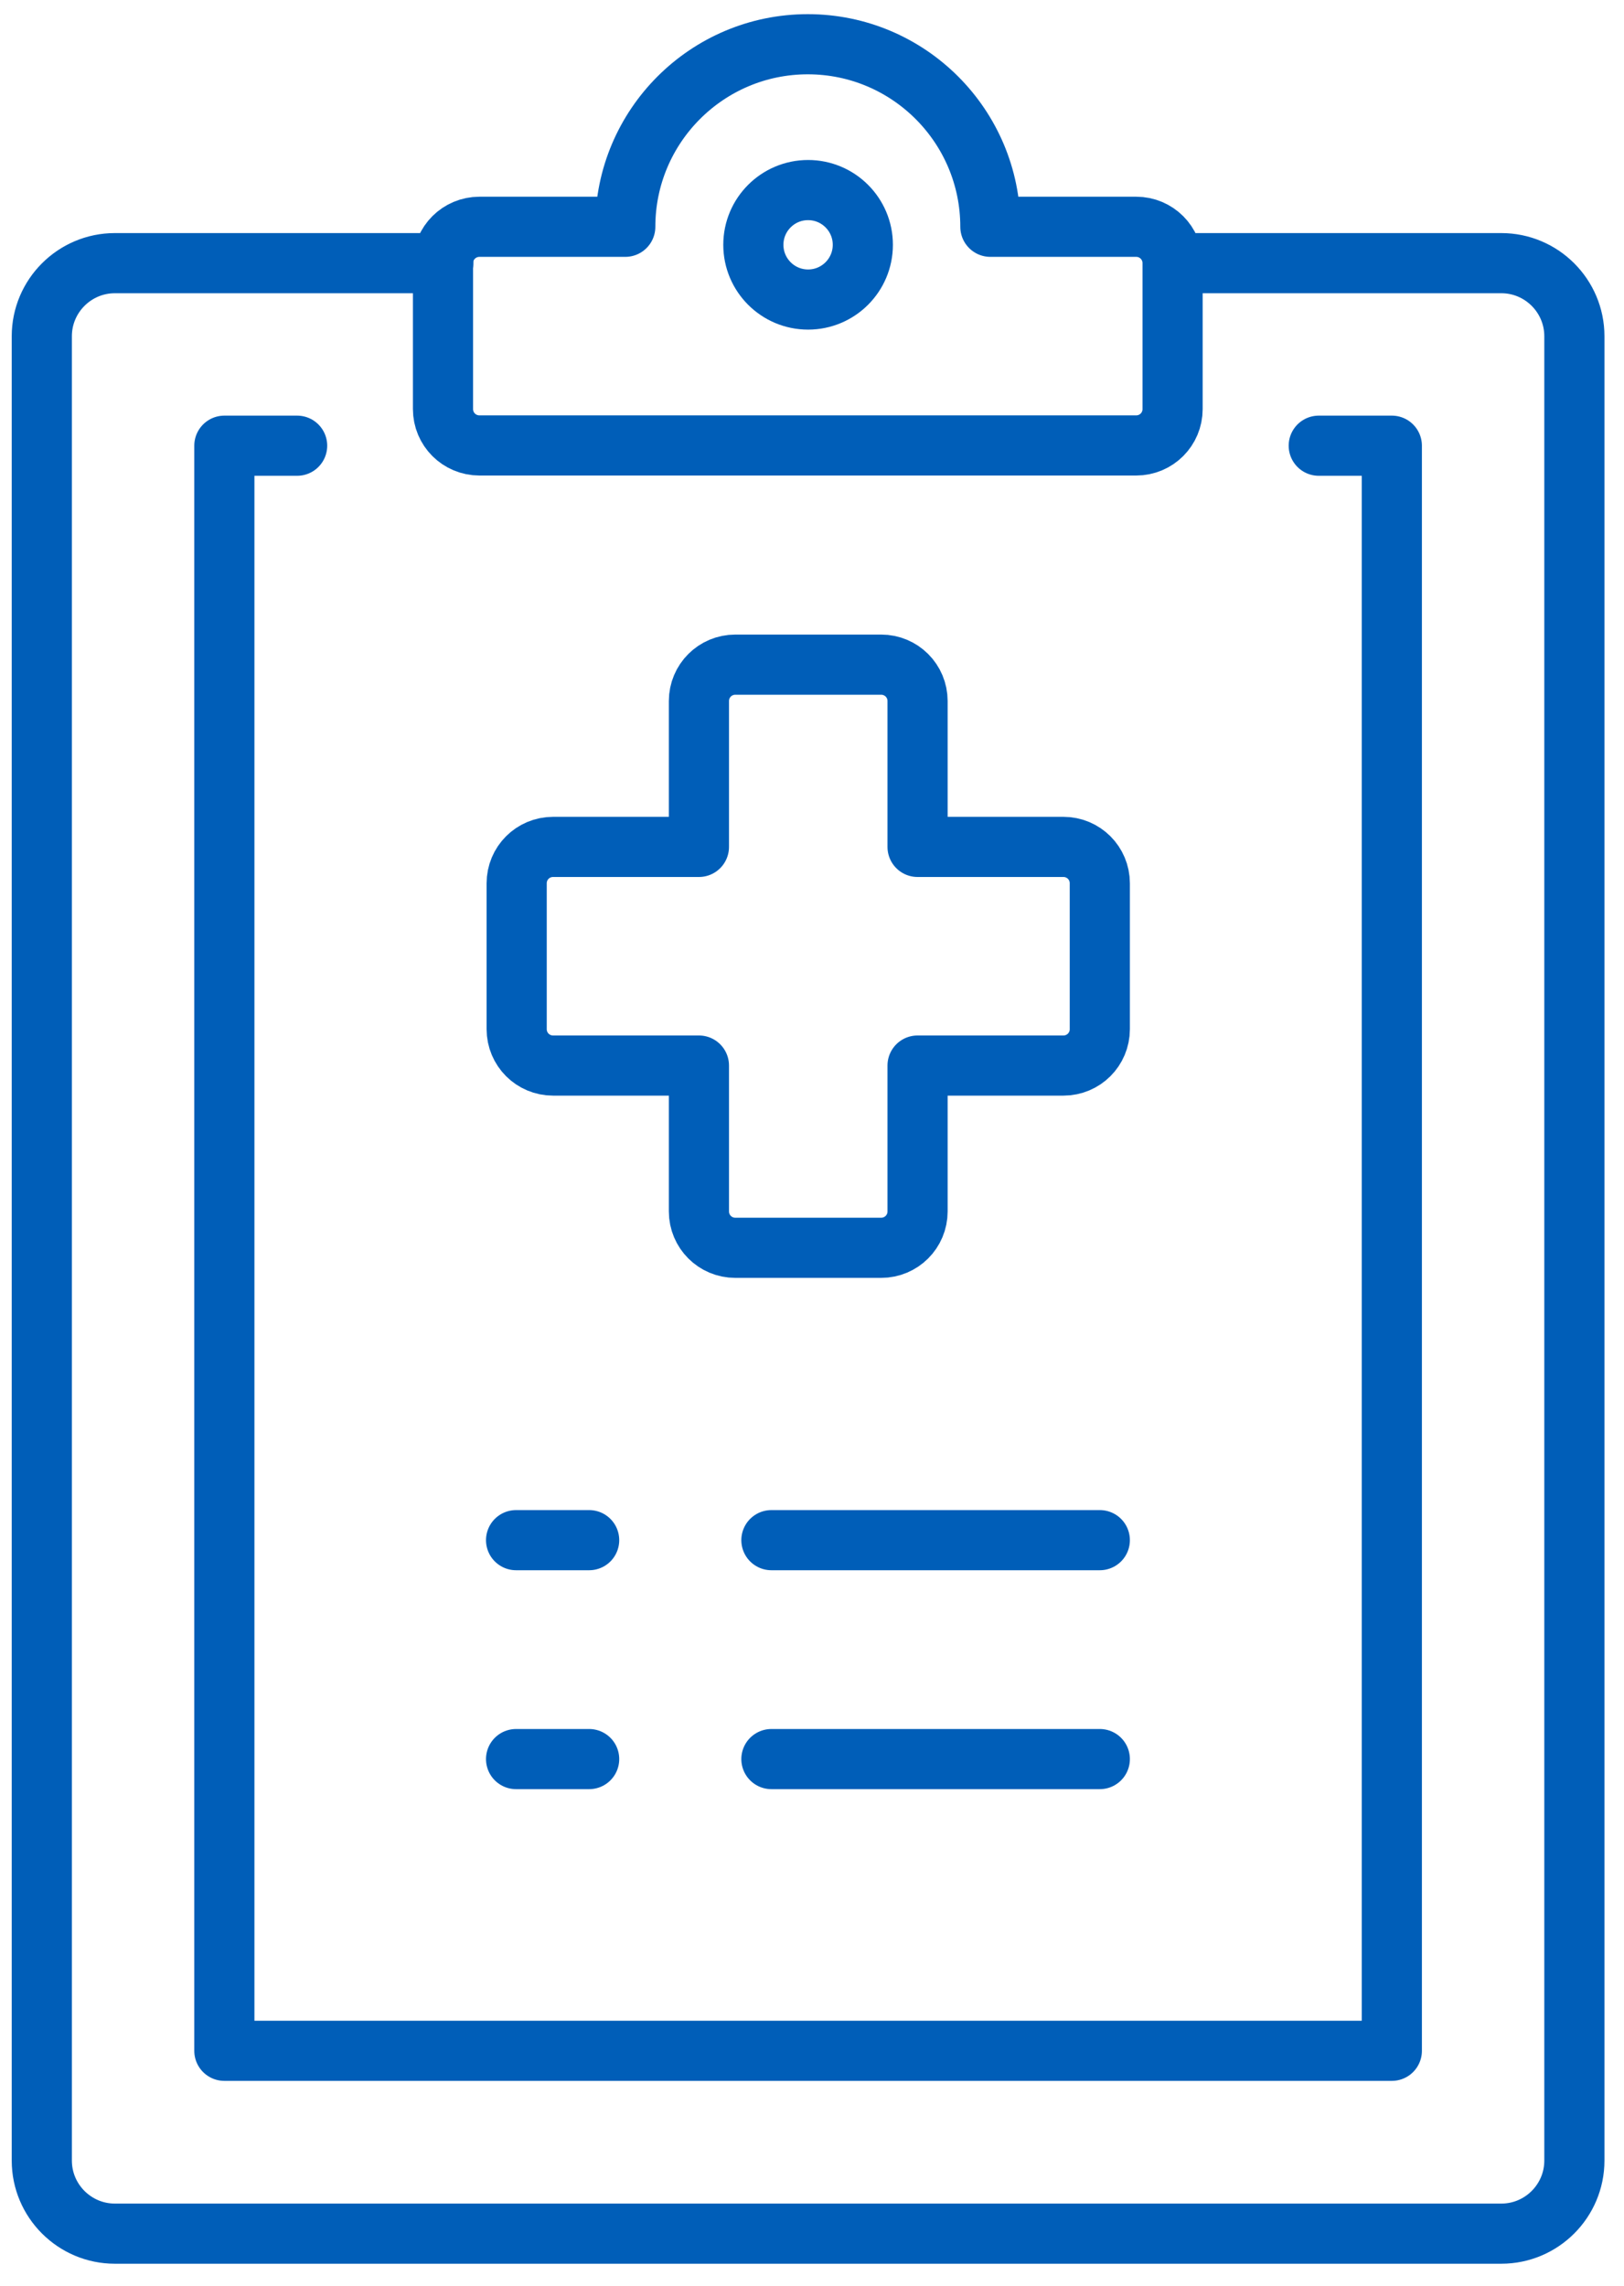
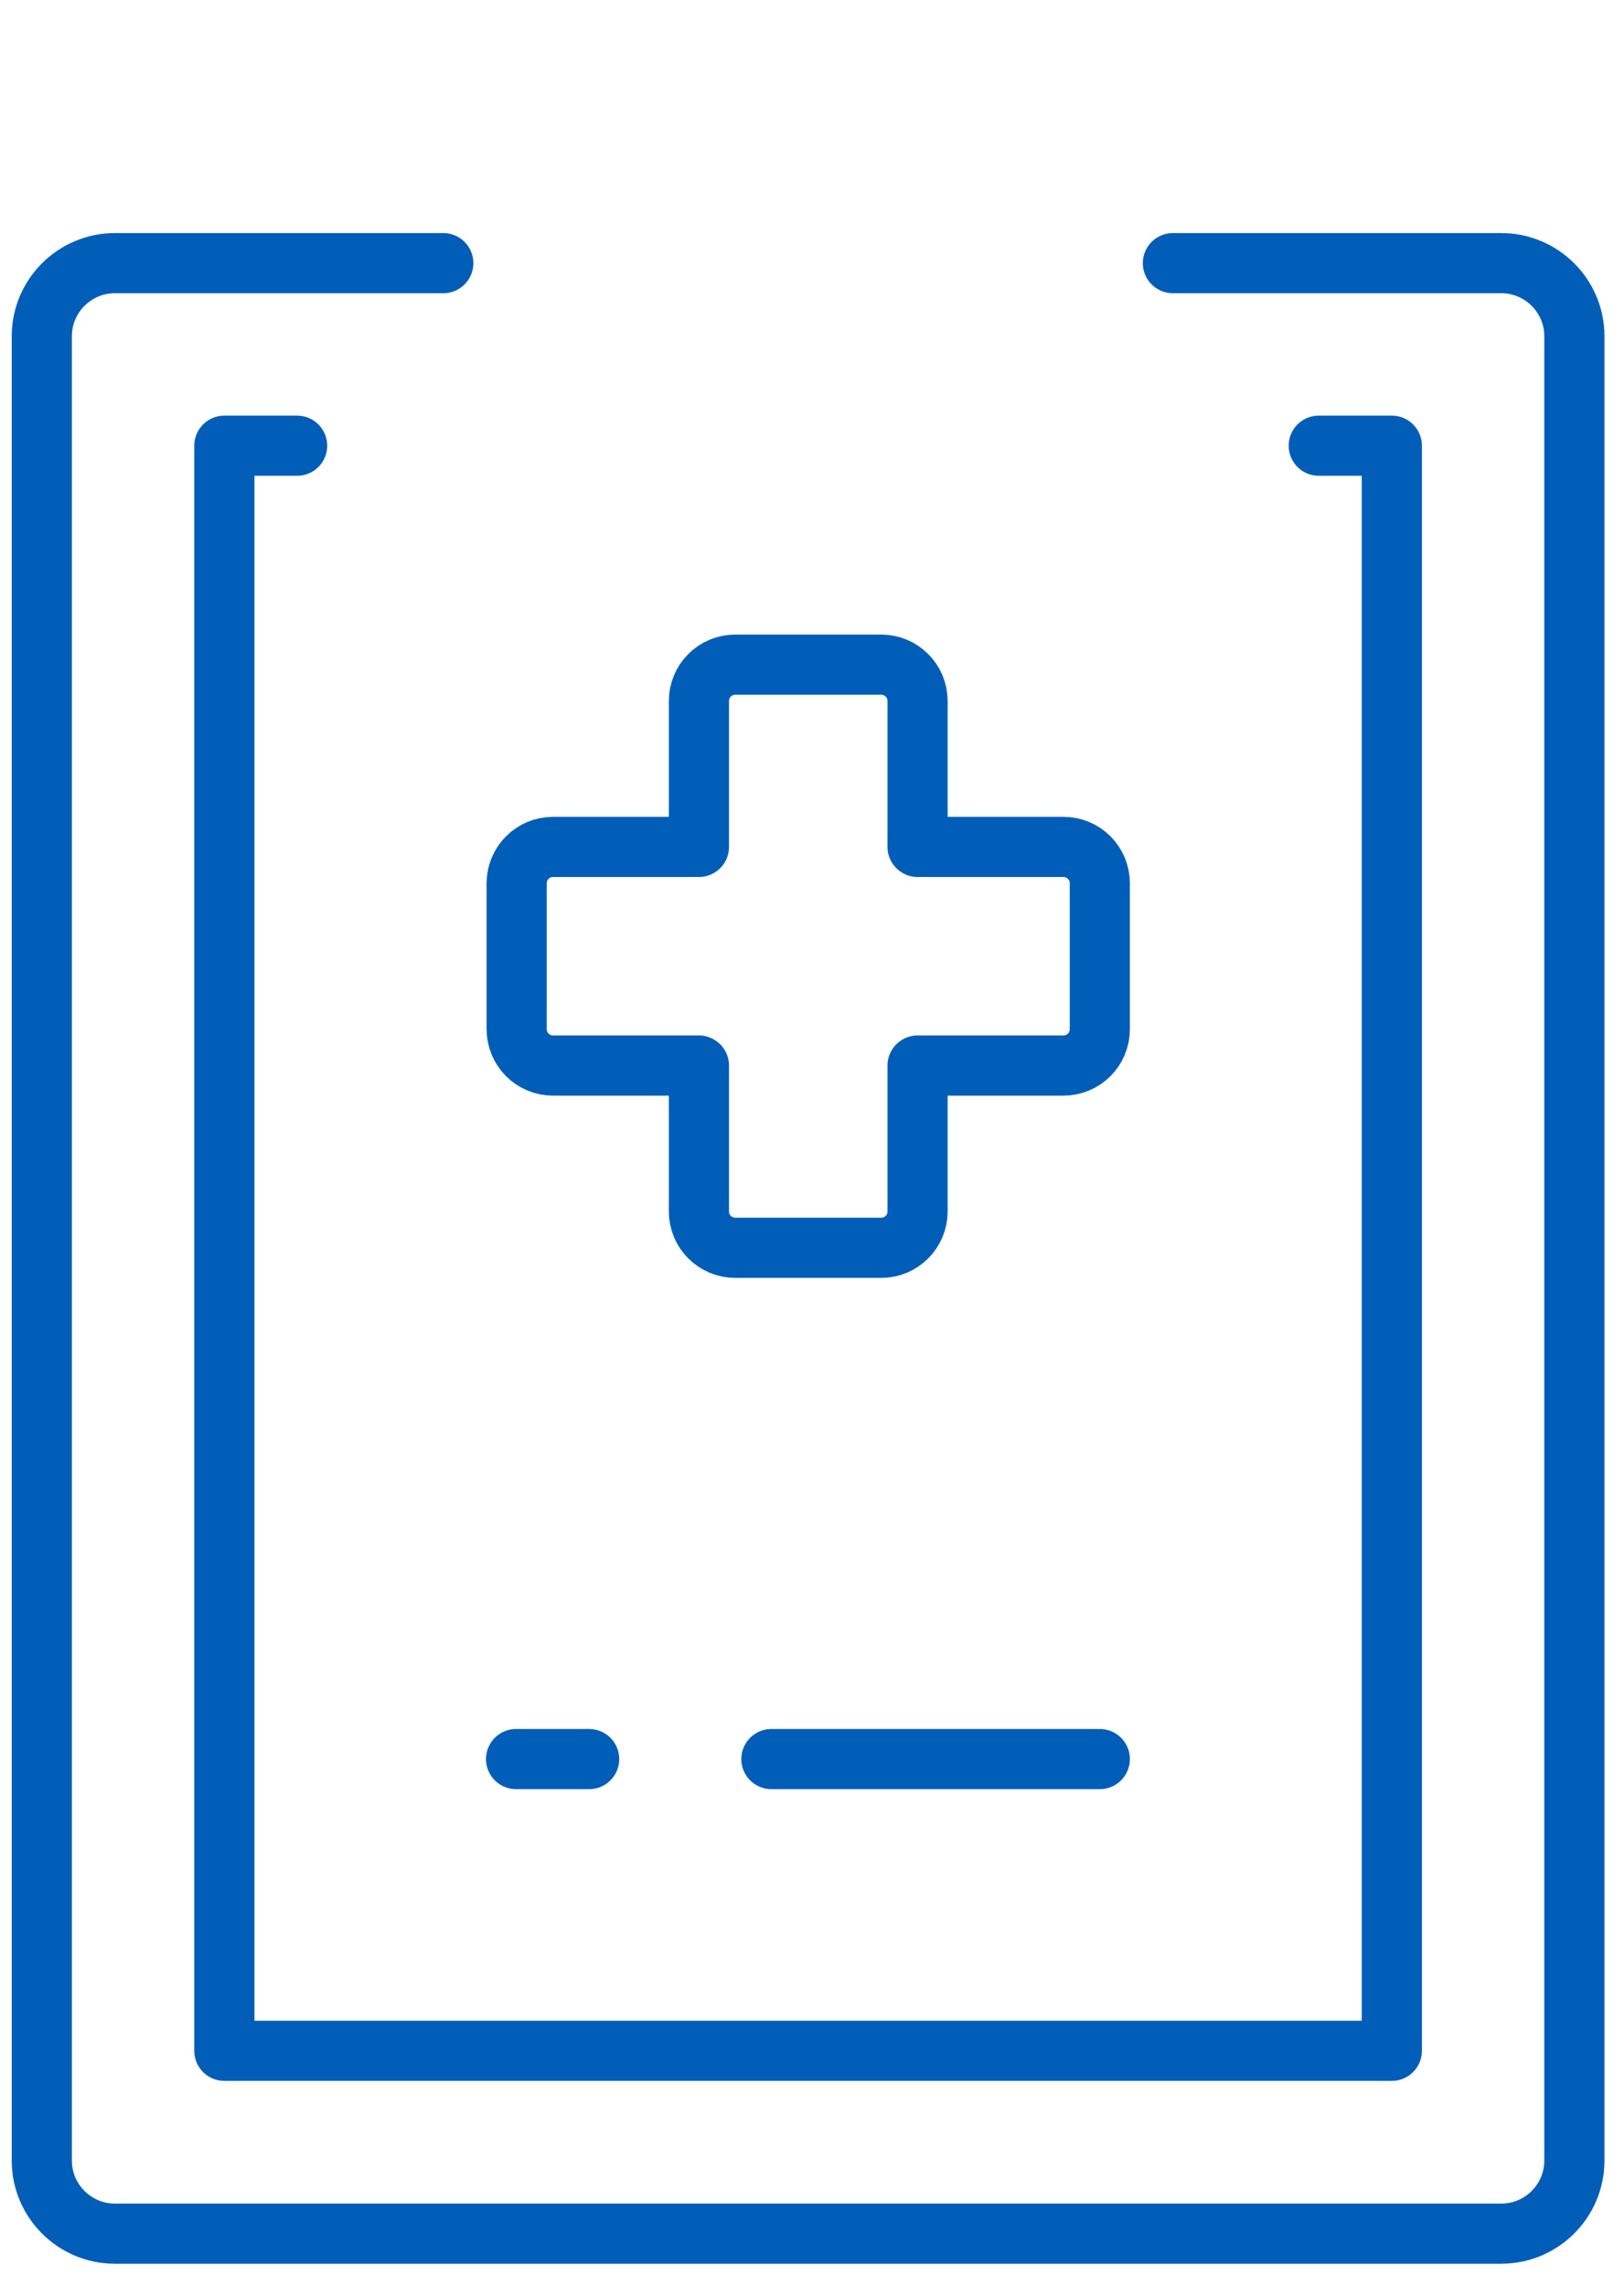
<svg xmlns="http://www.w3.org/2000/svg" width="54" height="76" viewBox="0 0 54 76" fill="none">
  <path d="M39 8.75H49.92C51.26 8.75 52.35 9.84 52.35 11.18V71.84C52.35 73.18 51.26 74.27 49.92 74.27H3.82C2.48 74.27 1.39 73.18 1.39 71.84V11.18C1.39 9.84 2.48 8.75 3.82 8.75H14.74" stroke="#005EB8" stroke-width="2" stroke-linecap="round" stroke-linejoin="round" />
  <path d="M9.88 14.82H7.46V68.19H46.28V14.82H43.85" stroke="#005EB8" stroke-width="2" stroke-linecap="round" stroke-linejoin="round" />
-   <path d="M36.57 51.211H25.65" stroke="#005EB8" stroke-width="2" stroke-linecap="round" stroke-linejoin="round" />
  <path d="M36.57 58.49H25.65" stroke="#005EB8" stroke-width="2" stroke-linecap="round" stroke-linejoin="round" />
-   <path d="M17.16 51.211H19.59" stroke="#005EB8" stroke-width="2" stroke-linecap="round" stroke-linejoin="round" />
  <path d="M17.16 58.49H19.59" stroke="#005EB8" stroke-width="2" stroke-linecap="round" stroke-linejoin="round" />
-   <path d="M14.73 9.961V8.751C14.73 8.081 15.271 7.541 15.941 7.541H20.791C20.791 4.191 23.511 1.471 26.86 1.471C30.21 1.471 32.931 4.191 32.931 7.541H37.781C38.45 7.541 38.99 8.081 38.99 8.751V13.601C38.99 14.271 38.45 14.811 37.781 14.811H15.941C15.271 14.811 14.73 14.271 14.73 13.601V9.961Z" stroke="#005EB8" stroke-width="2" stroke-linecap="round" stroke-linejoin="round" />
-   <path d="M26.87 9.96C27.875 9.96 28.69 9.145 28.69 8.14C28.69 7.135 27.875 6.32 26.87 6.32C25.865 6.32 25.05 7.135 25.05 8.14C25.05 9.145 25.865 9.96 26.87 9.96Z" stroke="#005EB8" stroke-width="2" stroke-linecap="round" stroke-linejoin="round" />
  <path d="M30.51 28.16V23.31C30.51 22.64 29.97 22.1 29.3 22.1H24.45C23.78 22.1 23.24 22.64 23.24 23.31V28.16H18.39C17.72 28.16 17.18 28.7 17.18 29.37V34.22C17.18 34.89 17.72 35.43 18.39 35.43H23.24V40.28C23.24 40.95 23.78 41.49 24.45 41.49H29.3C29.97 41.49 30.51 40.95 30.51 40.28V35.43H35.36C36.03 35.43 36.57 34.89 36.57 34.22V29.37C36.57 28.7 36.03 28.16 35.36 28.16H30.51Z" stroke="#005EB8" stroke-width="2" stroke-linecap="round" stroke-linejoin="round" />
</svg>